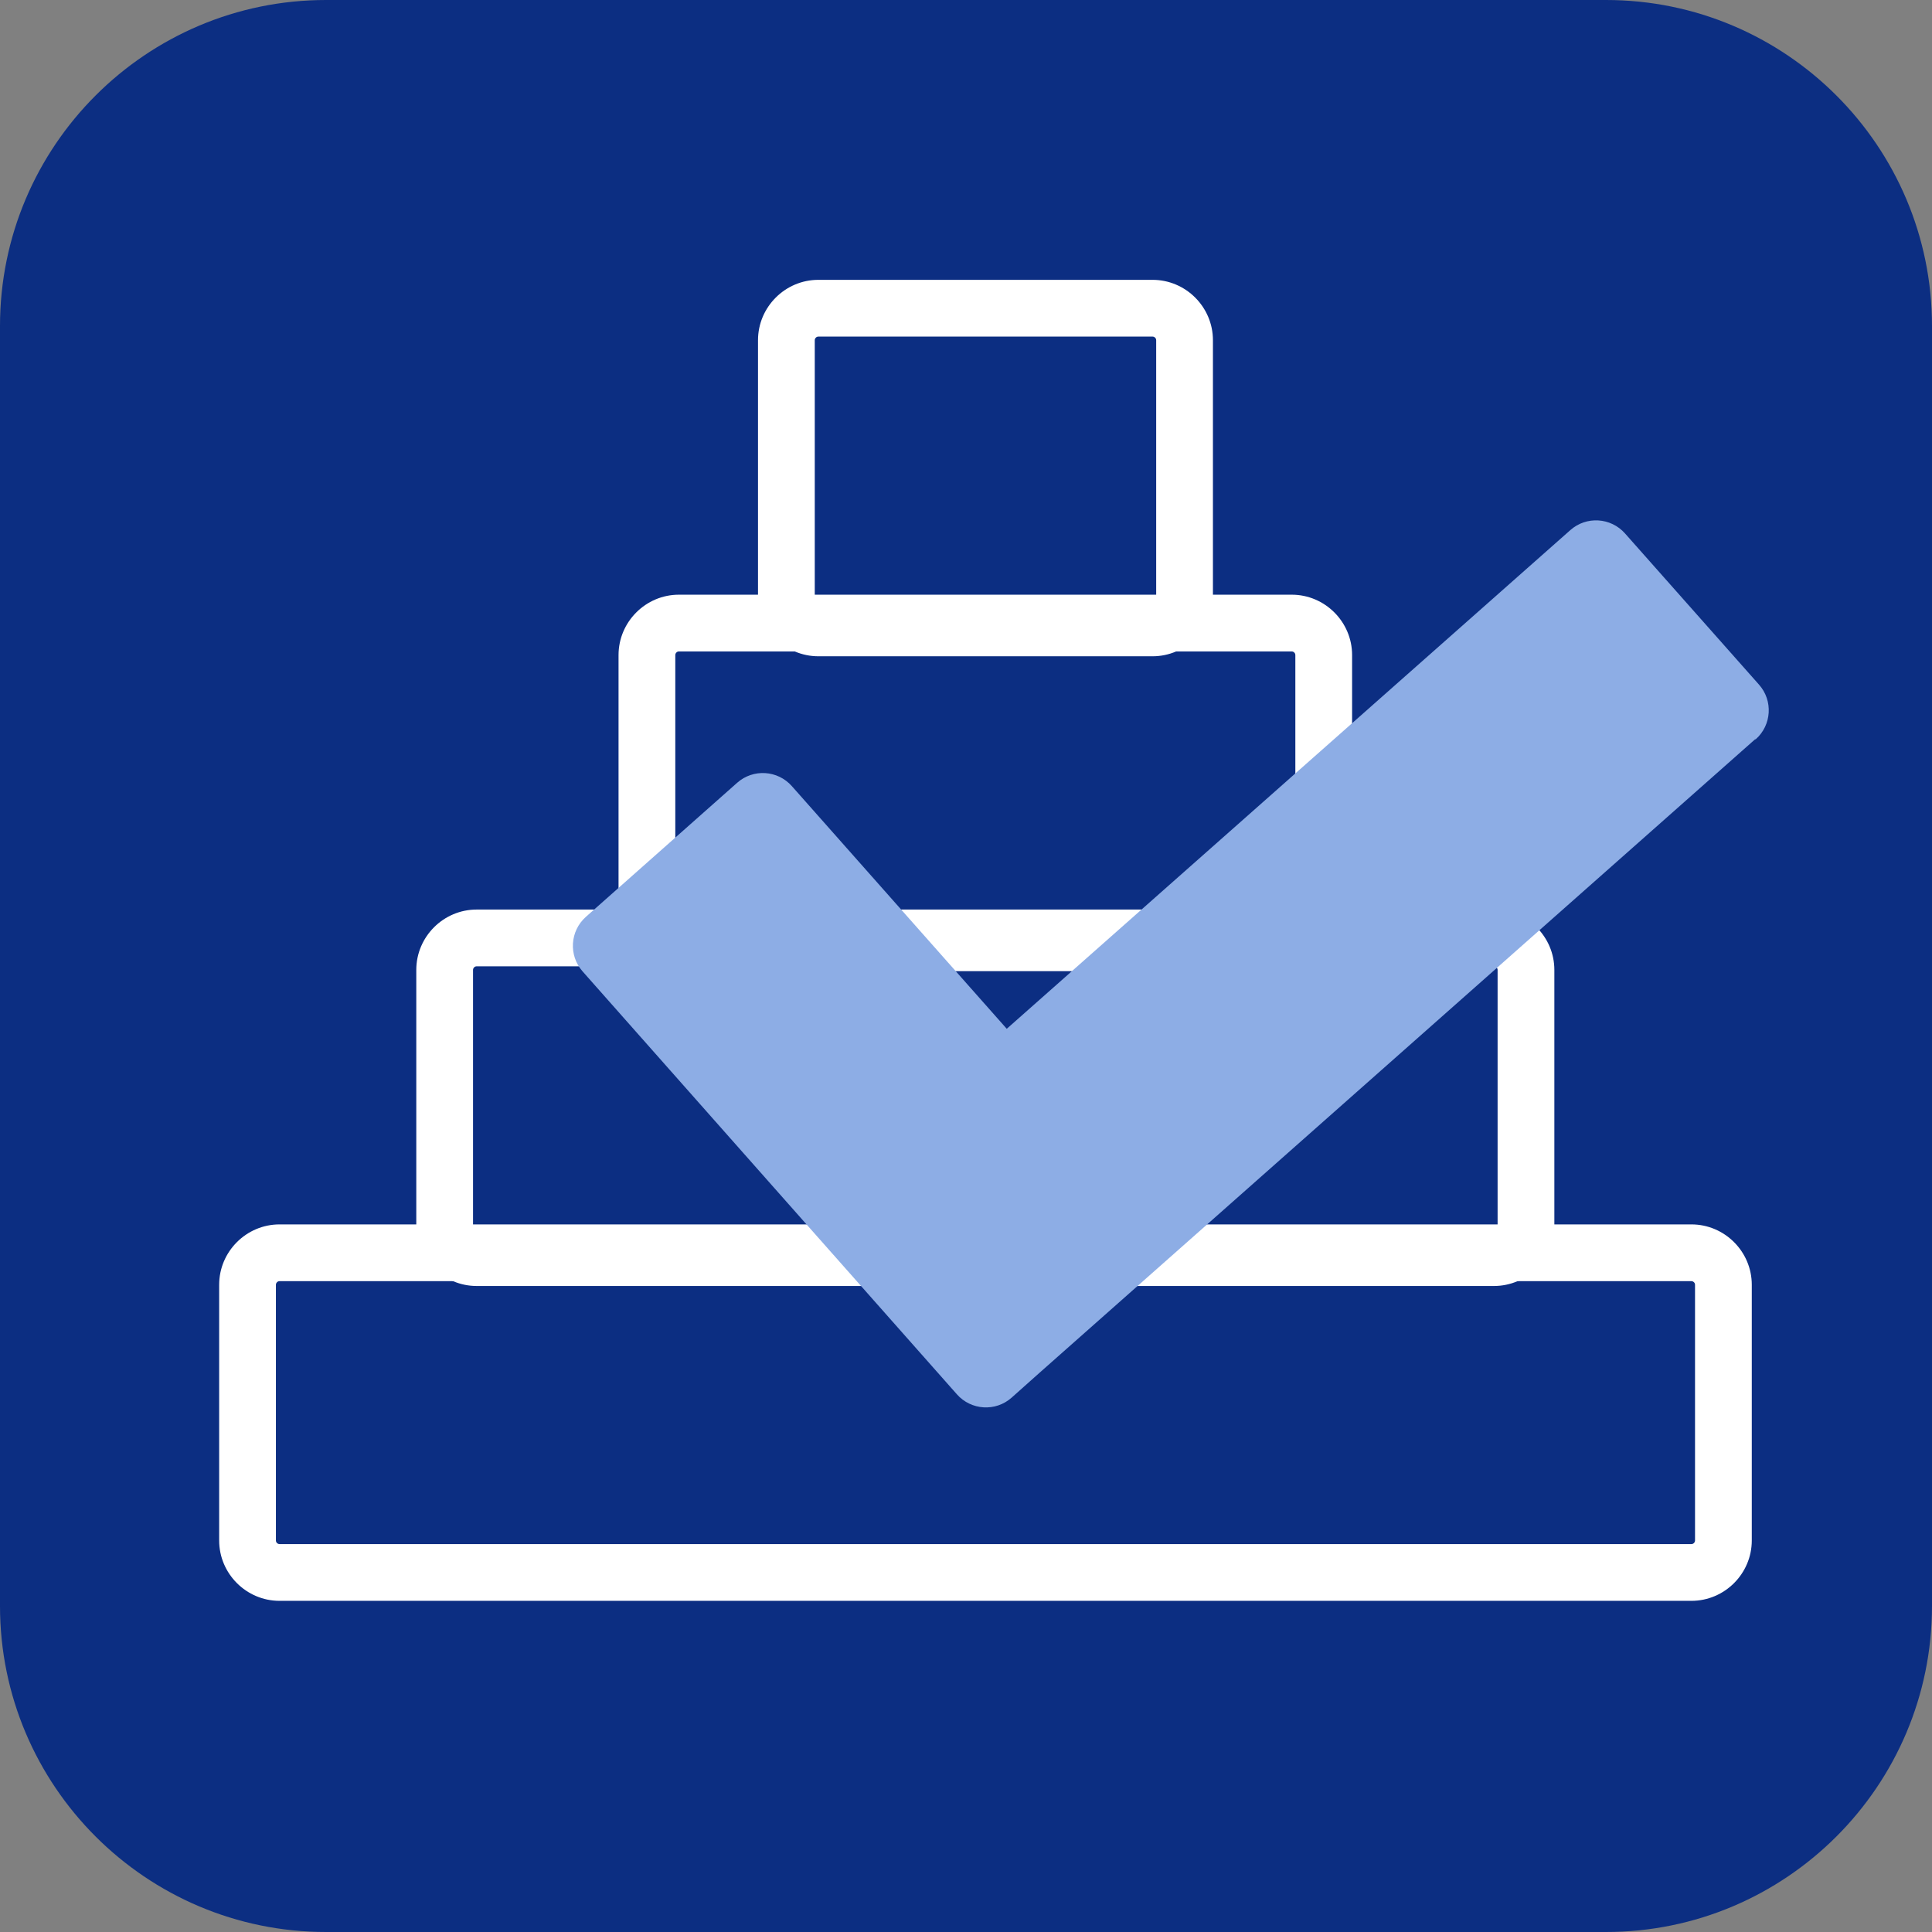
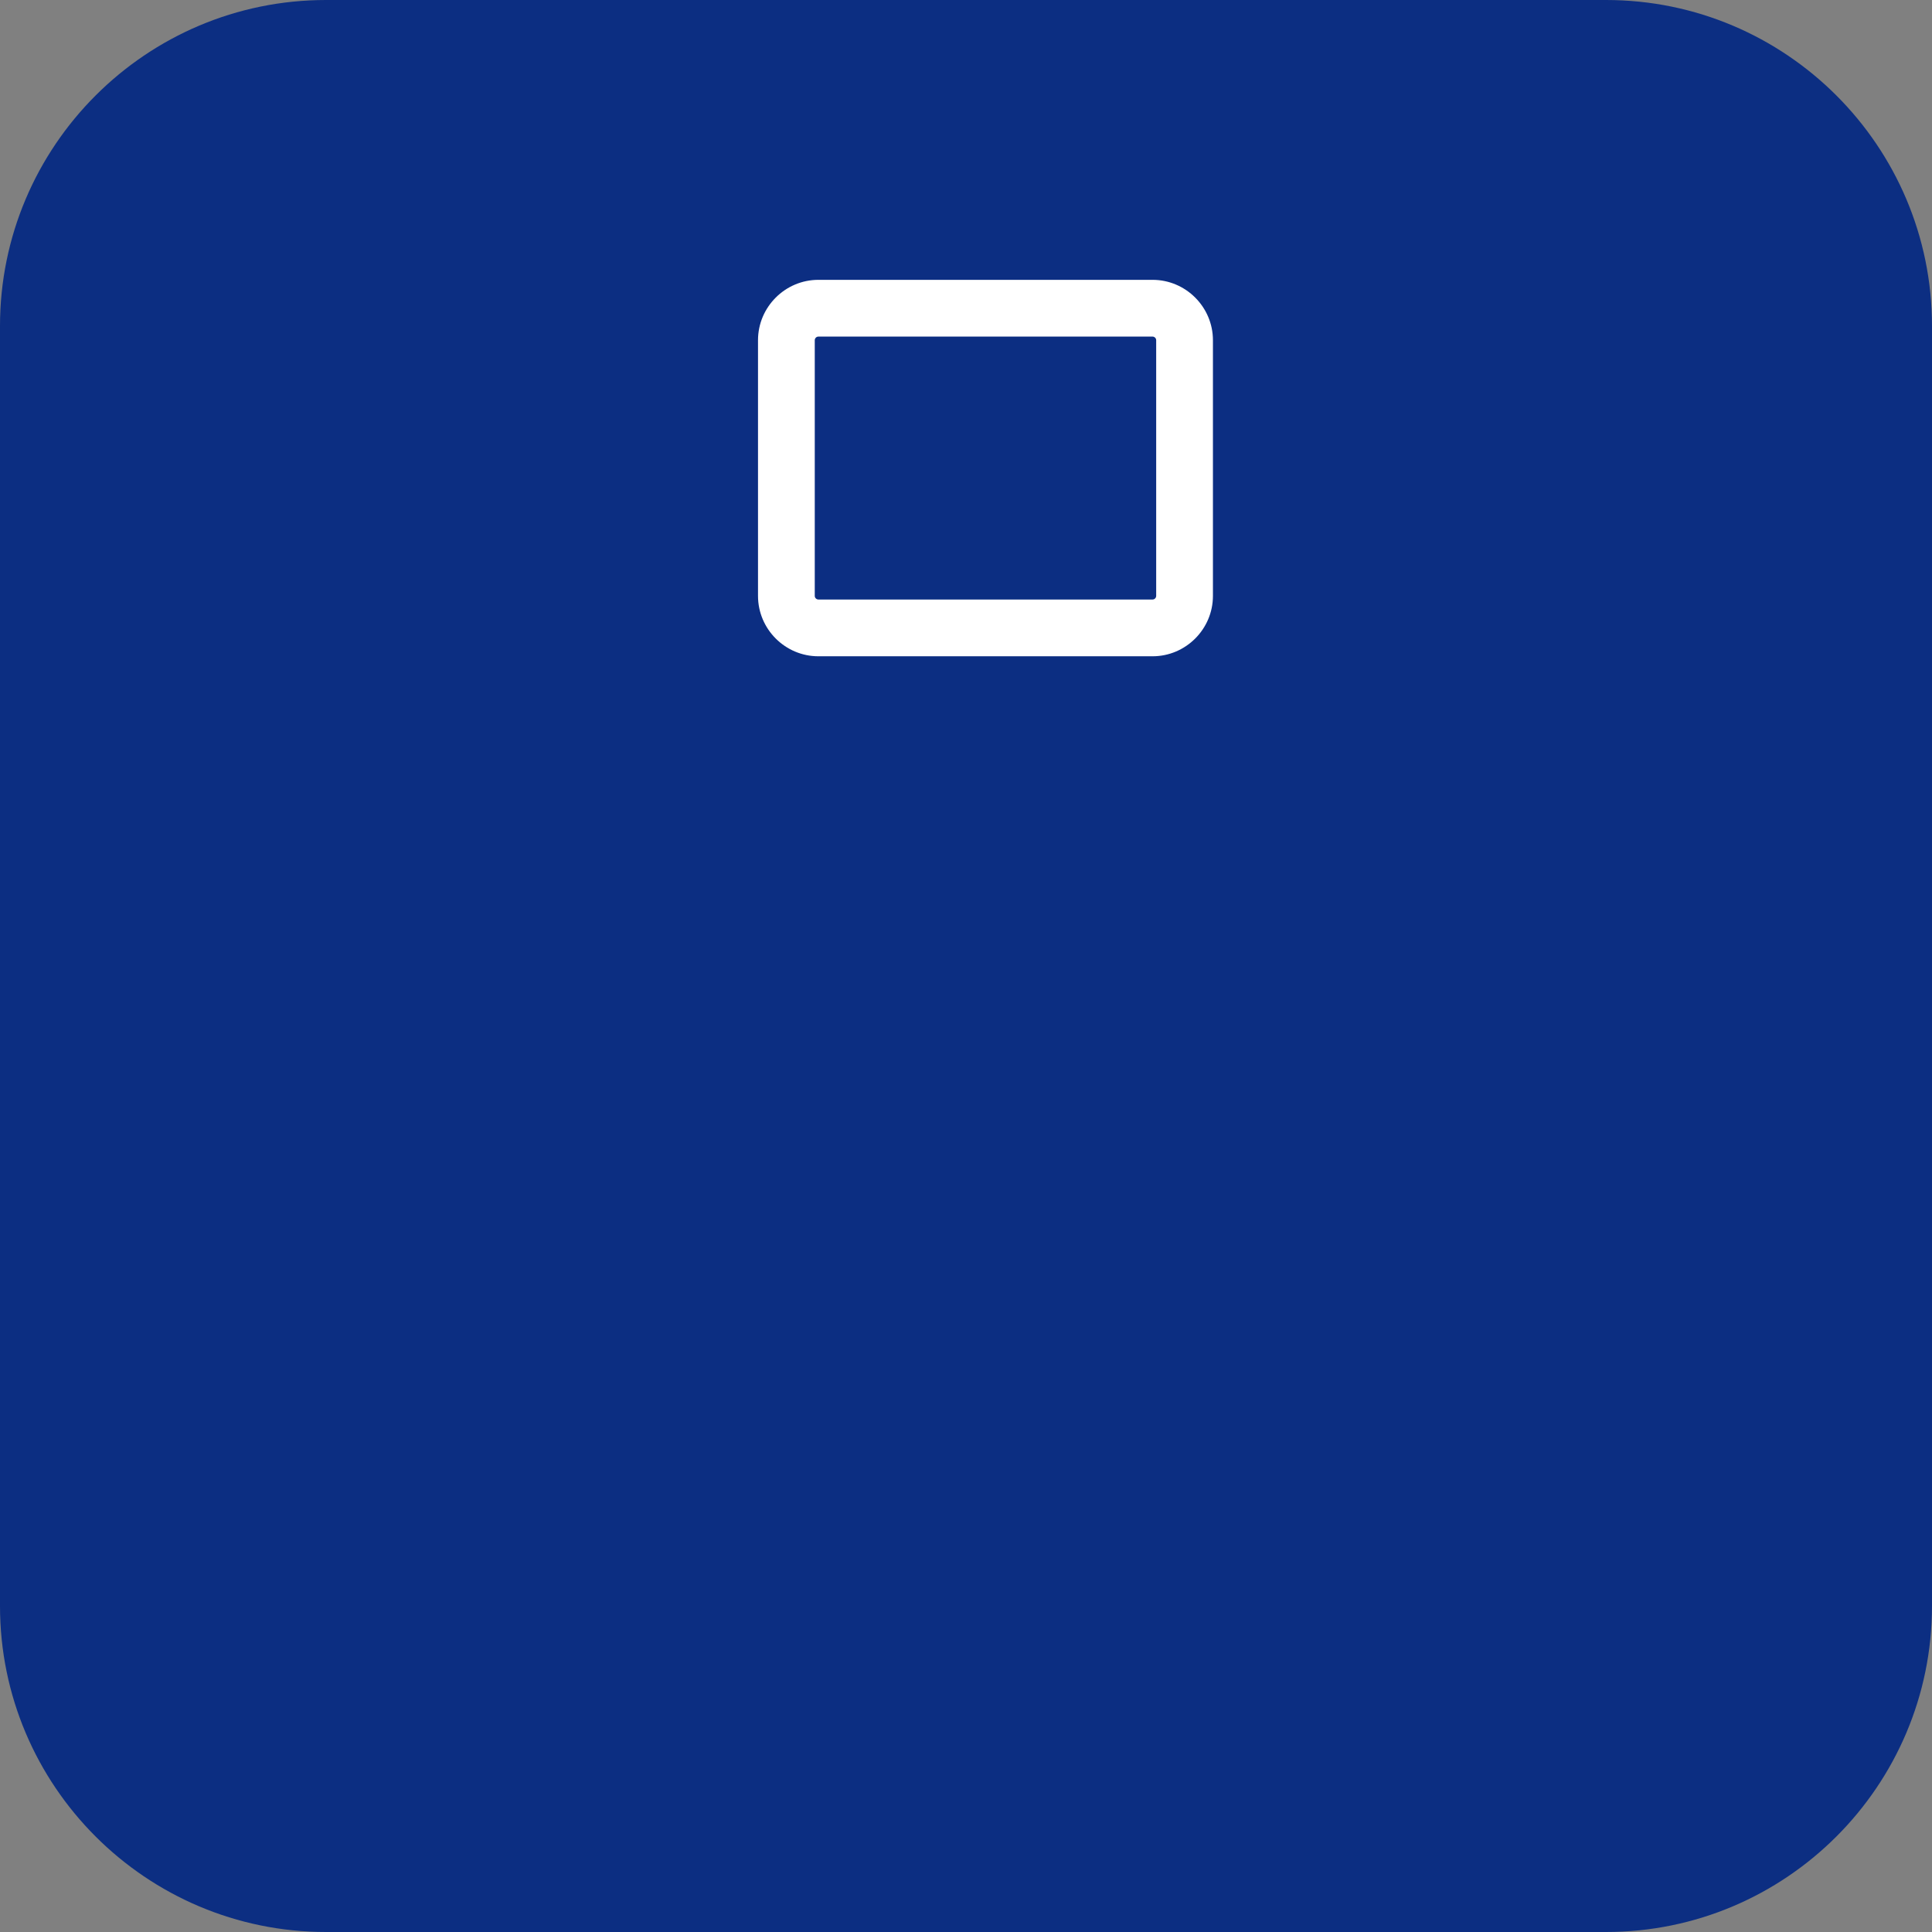
<svg xmlns="http://www.w3.org/2000/svg" id="Ebene_2" viewBox="0 0 64 64">
  <rect x="0" y="0" width="64" height="64" fill="#808080" stroke="none" />
  <defs>
    <style>.cls-1{fill:#fff;}.cls-2{fill:#8dade5;}.cls-3{fill:#0c2e82;}</style>
  </defs>
  <g id="Ebene_1-2">
    <g>
      <path id="Pfad_1877" class="cls-3" d="M53.2,64H10.8C4.84,64,0,59.16,0,53.2V10.8C0,4.84,4.84,0,10.8,0H53.2c5.96,0,10.8,4.84,10.8,10.8V53.2c0,5.96-4.84,10.8-10.8,10.8" />
      <g>
-         <path class="cls-1" d="M56.03,42.44c.06,0,.12,.05,.12,.12v8.47c0,.06-.05,.12-.12,.12H9.26c-.06,0-.12-.05-.12-.12v-8.47c0-.06,.05-.12,.12-.12H56.03m0-1.88H9.26c-1.1,0-2,.9-2,2v8.47c0,1.1,.9,2,2,2H56.03c1.1,0,2-.9,2-2v-8.47c0-1.1-.9-2-2-2h0Z" />
-         <path class="cls-1" d="M49.49,32.01c.06,0,.12,.05,.12,.12v8.47c0,.06-.05,.12-.12,.12H15.79c-.06,0-.12-.05-.12-.12v-8.47c0-.06,.05-.12,.12-.12H49.49m0-1.88H15.79c-1.1,0-2,.9-2,2v8.47c0,1.1,.9,2,2,2H49.49c1.1,0,2-.9,2-2v-8.47c0-1.1-.9-2-2-2h0Z" />
-         <path class="cls-1" d="M42.79,21.58c.06,0,.12,.05,.12,.12v8.47c0,.06-.05,.12-.12,.12H22.49c-.06,0-.12-.05-.12-.12v-8.47c0-.06,.05-.12,.12-.12h20.3m0-1.88H22.49c-1.1,0-2,.9-2,2v8.47c0,1.1,.9,2,2,2h20.3c1.1,0,2-.9,2-2v-8.47c0-1.1-.9-2-2-2h0Z" />
        <path class="cls-1" d="M38.18,11.15c.06,0,.12,.05,.12,.12v8.47c0,.06-.05,.12-.12,.12h-11.07c-.06,0-.12-.05-.12-.12V11.27c0-.06,.05-.12,.12-.12h11.07m0-1.88h-11.07c-1.1,0-2,.9-2,2v8.47c0,1.1,.9,2,2,2h11.07c1.1,0,2-.9,2-2V11.27c0-1.1-.9-2-2-2h0Z" />
      </g>
-       <path class="cls-2" d="M58.16,24.49c.53-.47,.58-1.28,.11-1.81l-4.44-5.01s0,0,0,0c-.47-.53-1.28-.58-1.81-.11l-18.67,16.52-7.12-8.04h0s0,0,0,0c-.47-.53-1.28-.58-1.81-.11l-5.01,4.44s0,0,0,0c-.53,.47-.58,1.28-.11,1.81l12.4,14.01s0,0,0,0c.47,.53,1.28,.58,1.81,.11l.92-.82s0,0,0,0l23.71-20.99h0s0,0,0,0Z" />
    </g>
  </g>
</svg>